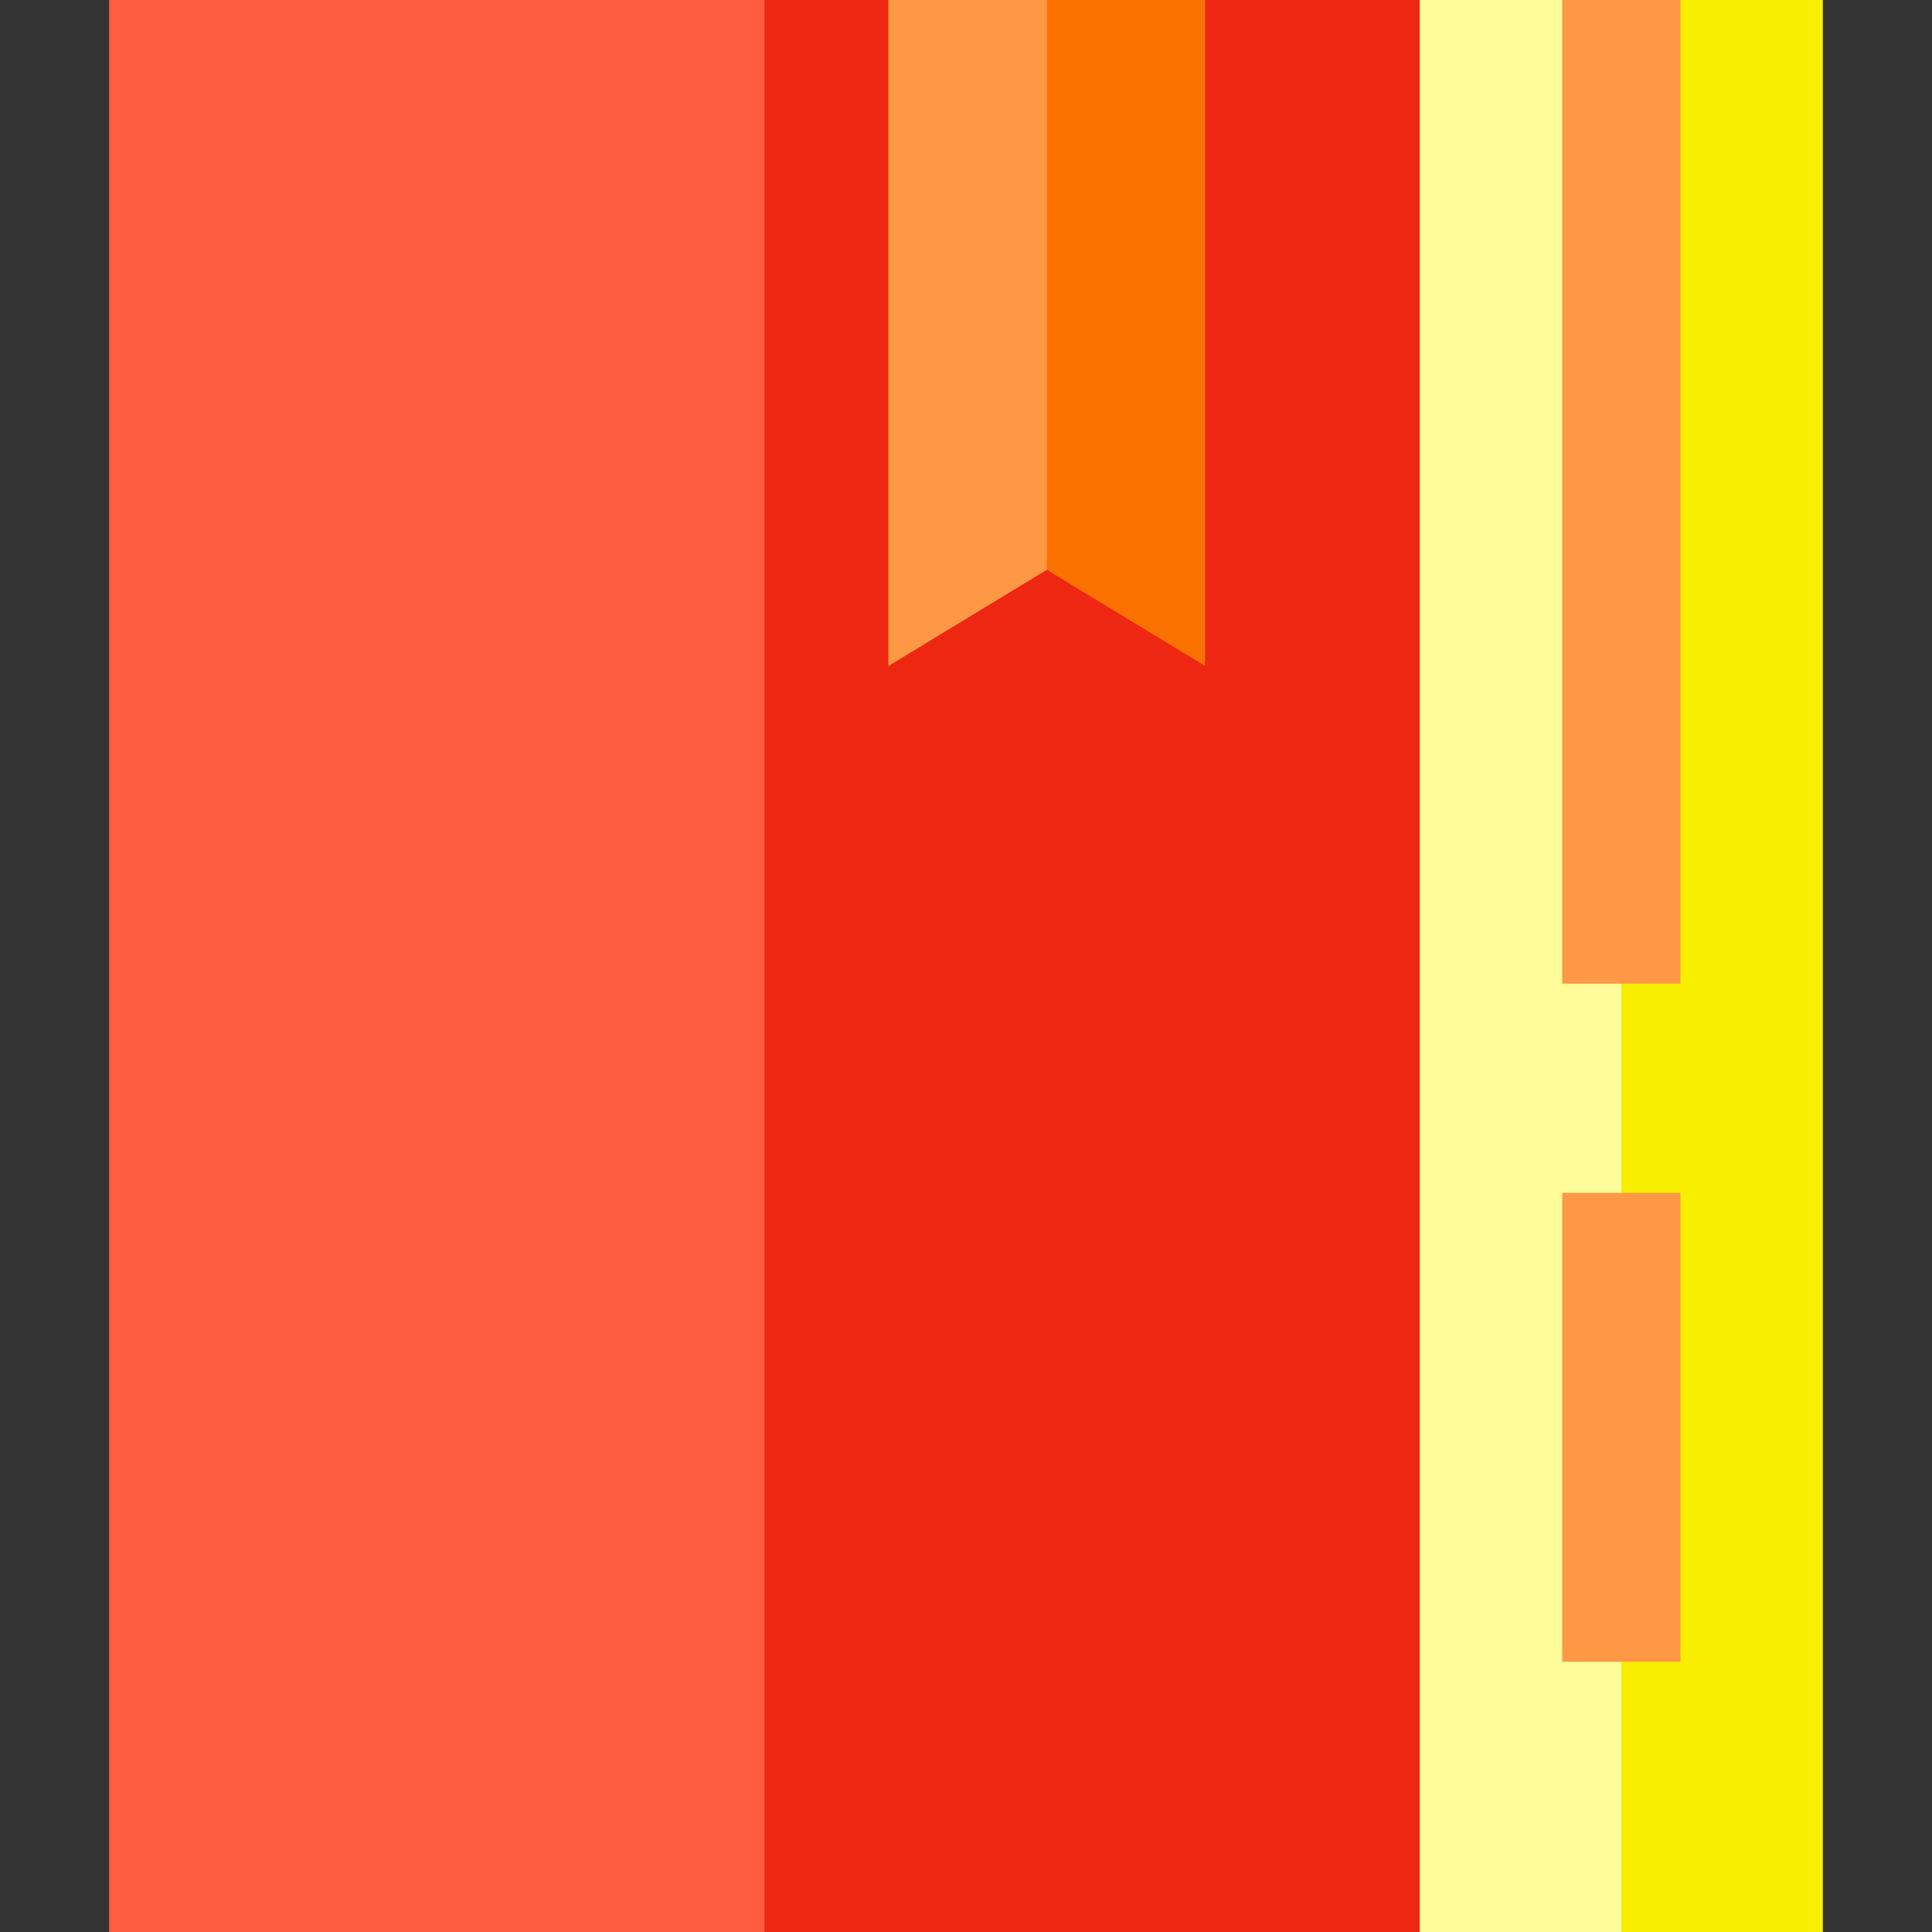
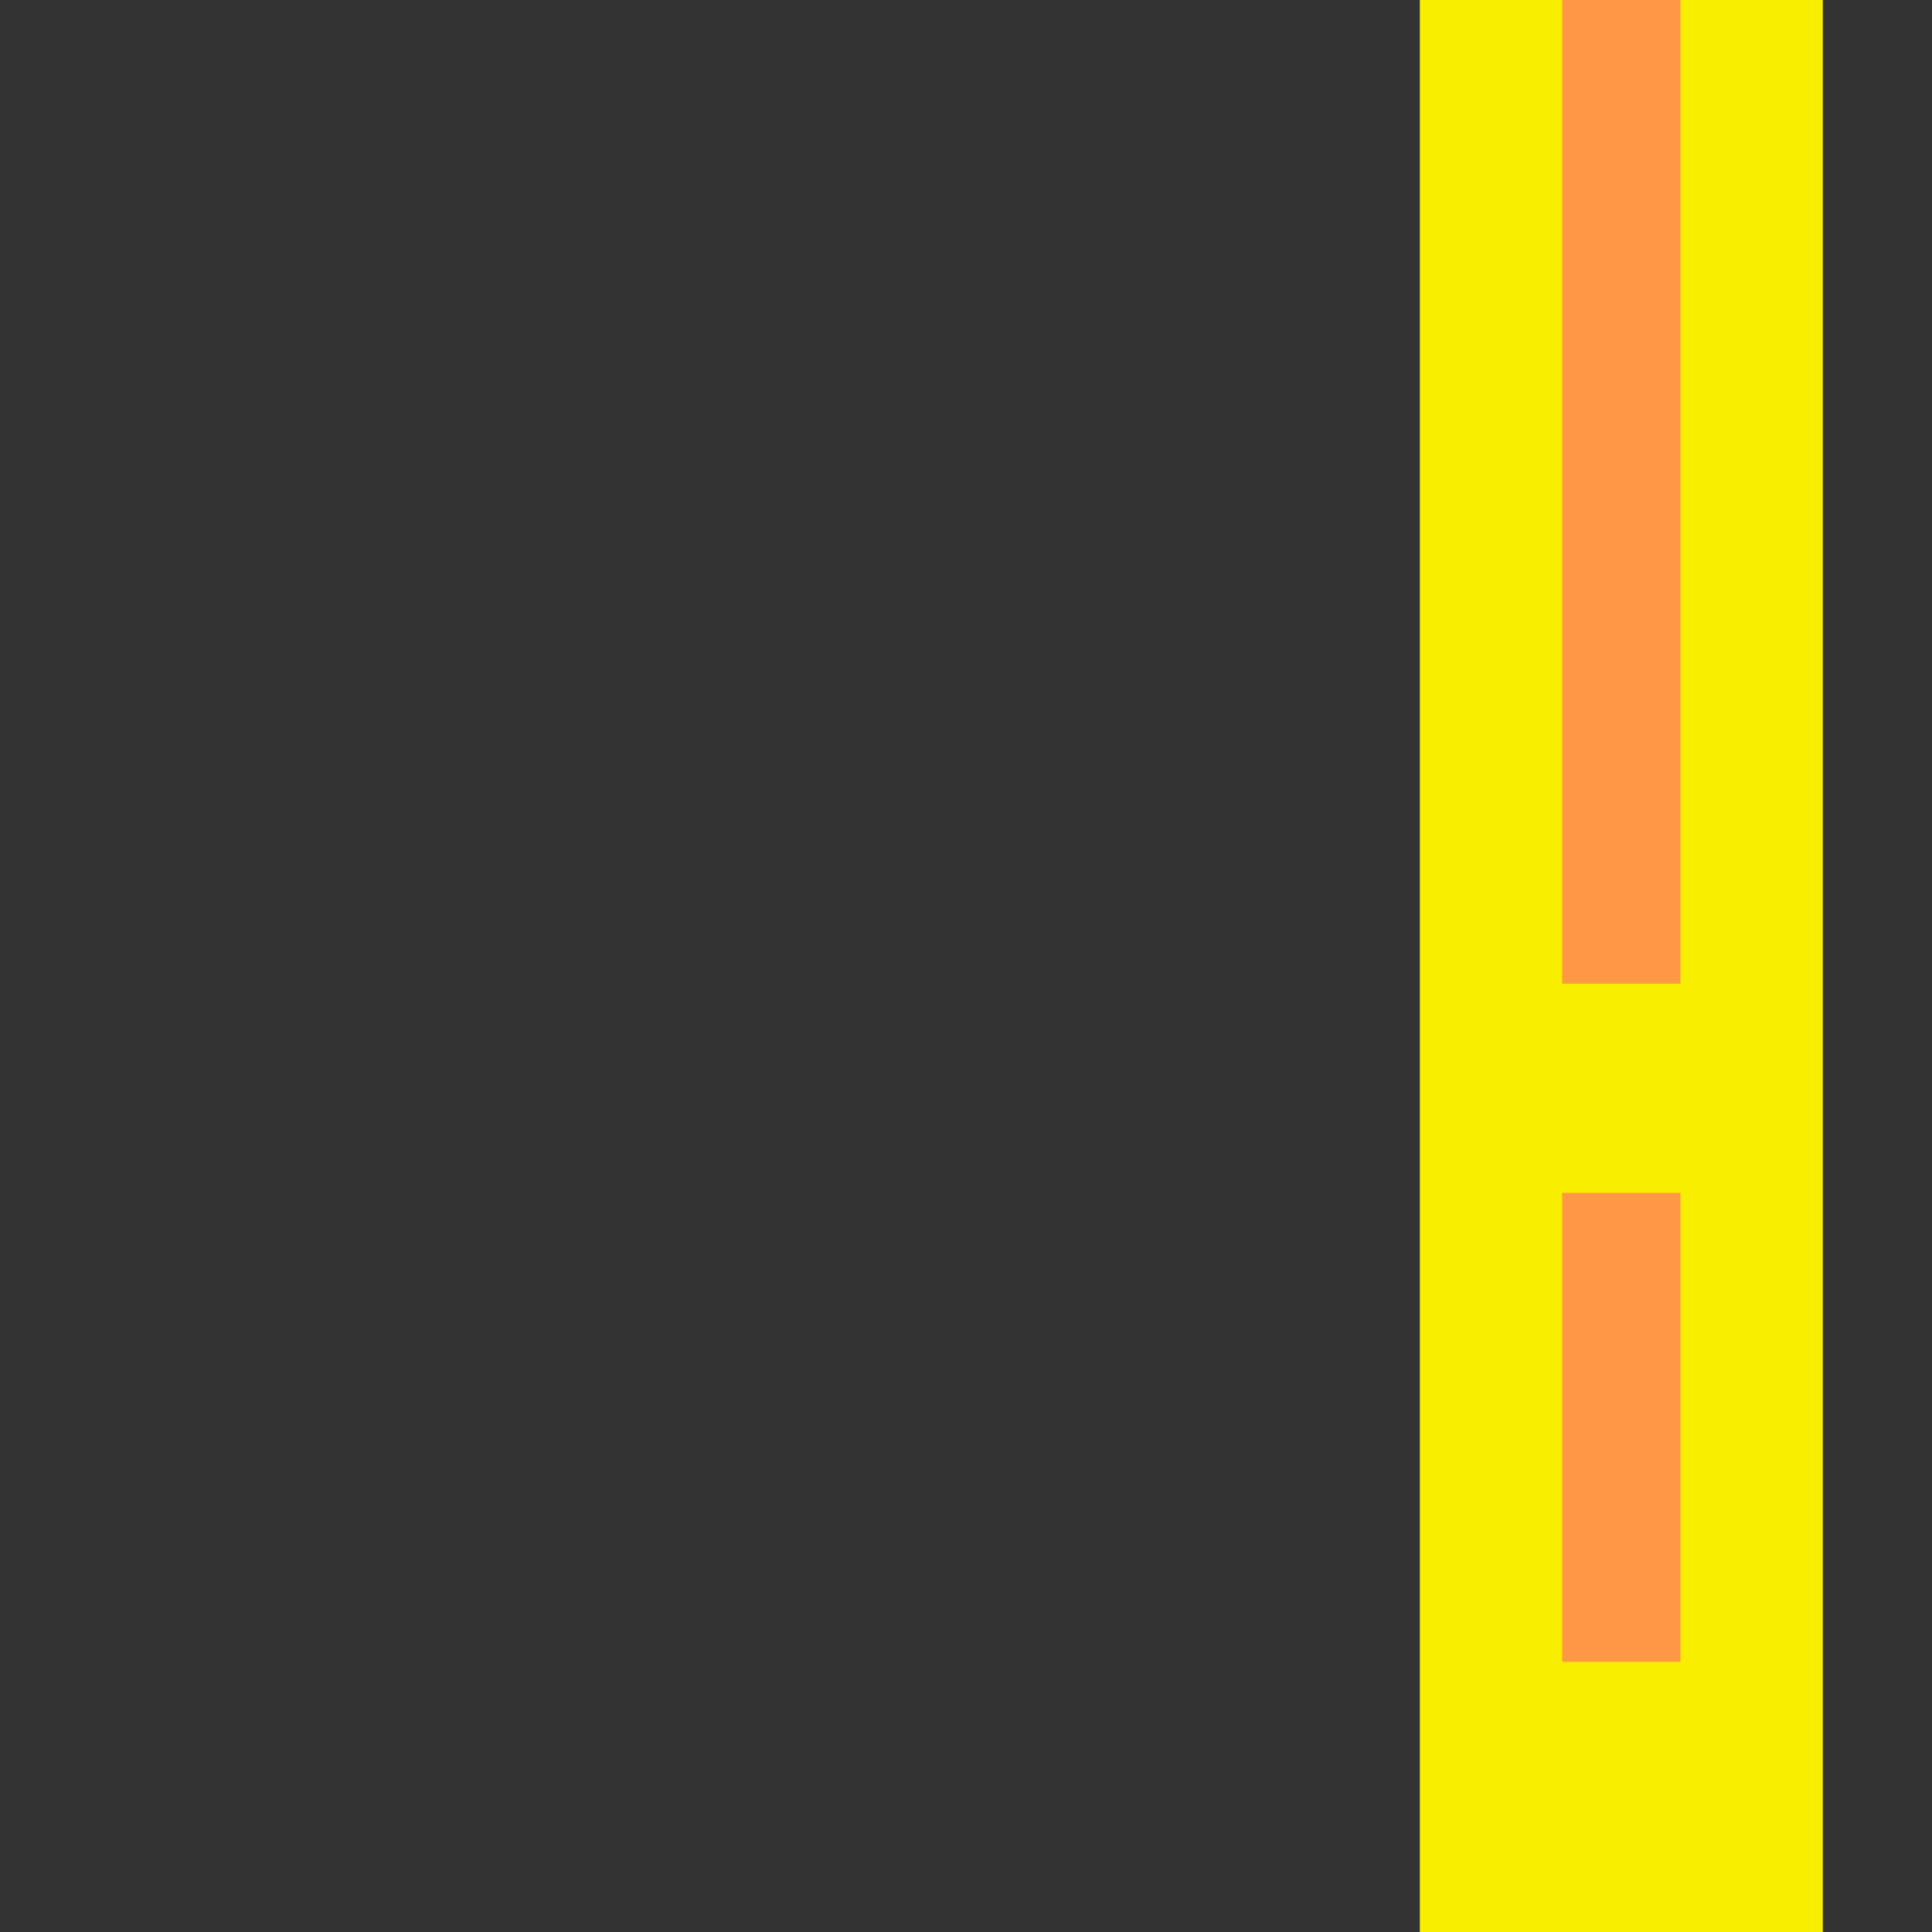
<svg xmlns="http://www.w3.org/2000/svg" version="1.1" id="Layer_1" x="0px" y="0px" viewBox="0 0 512 512" style="enable-background:new 0 0 512 512;" xml:space="preserve">
  <rect x="0" y="0" width="512" height="512" fill="#333333" stroke="none" />
-   <polygon style="fill:#EE2712;" points="376.271,0 28.935,0 28.935,512 376.271,512 483.06,512 483.06,0 " />
  <rect x="376.276" style="fill:#F7EE00;" width="106.789" height="512" />
-   <polygon style="fill:#FB7100;" points="319.353,176.479 277.4,150.992 235.444,176.479 235.444,0 319.353,0 " />
-   <rect x="28.935" style="fill:#FF5D3D;" width="173.672" height="512" />
-   <polygon style="fill:#FF9845;" points="277.398,0 235.444,0 235.444,176.479 277.398,150.992 " />
-   <rect x="376.276" style="fill:#FFFC99;" width="53.394" height="512" />
  <g>
    <rect x="413.997" style="fill:#FF9845;" width="31.347" height="260.681" />
    <rect x="413.997" y="316.123" style="fill:#FF9845;" width="31.347" height="124.27" />
  </g>
  <g>
</g>
  <g>
</g>
  <g>
</g>
  <g>
</g>
  <g>
</g>
  <g>
</g>
  <g>
</g>
  <g>
</g>
  <g>
</g>
  <g>
</g>
  <g>
</g>
  <g>
</g>
  <g>
</g>
  <g>
</g>
  <g>
</g>
</svg>